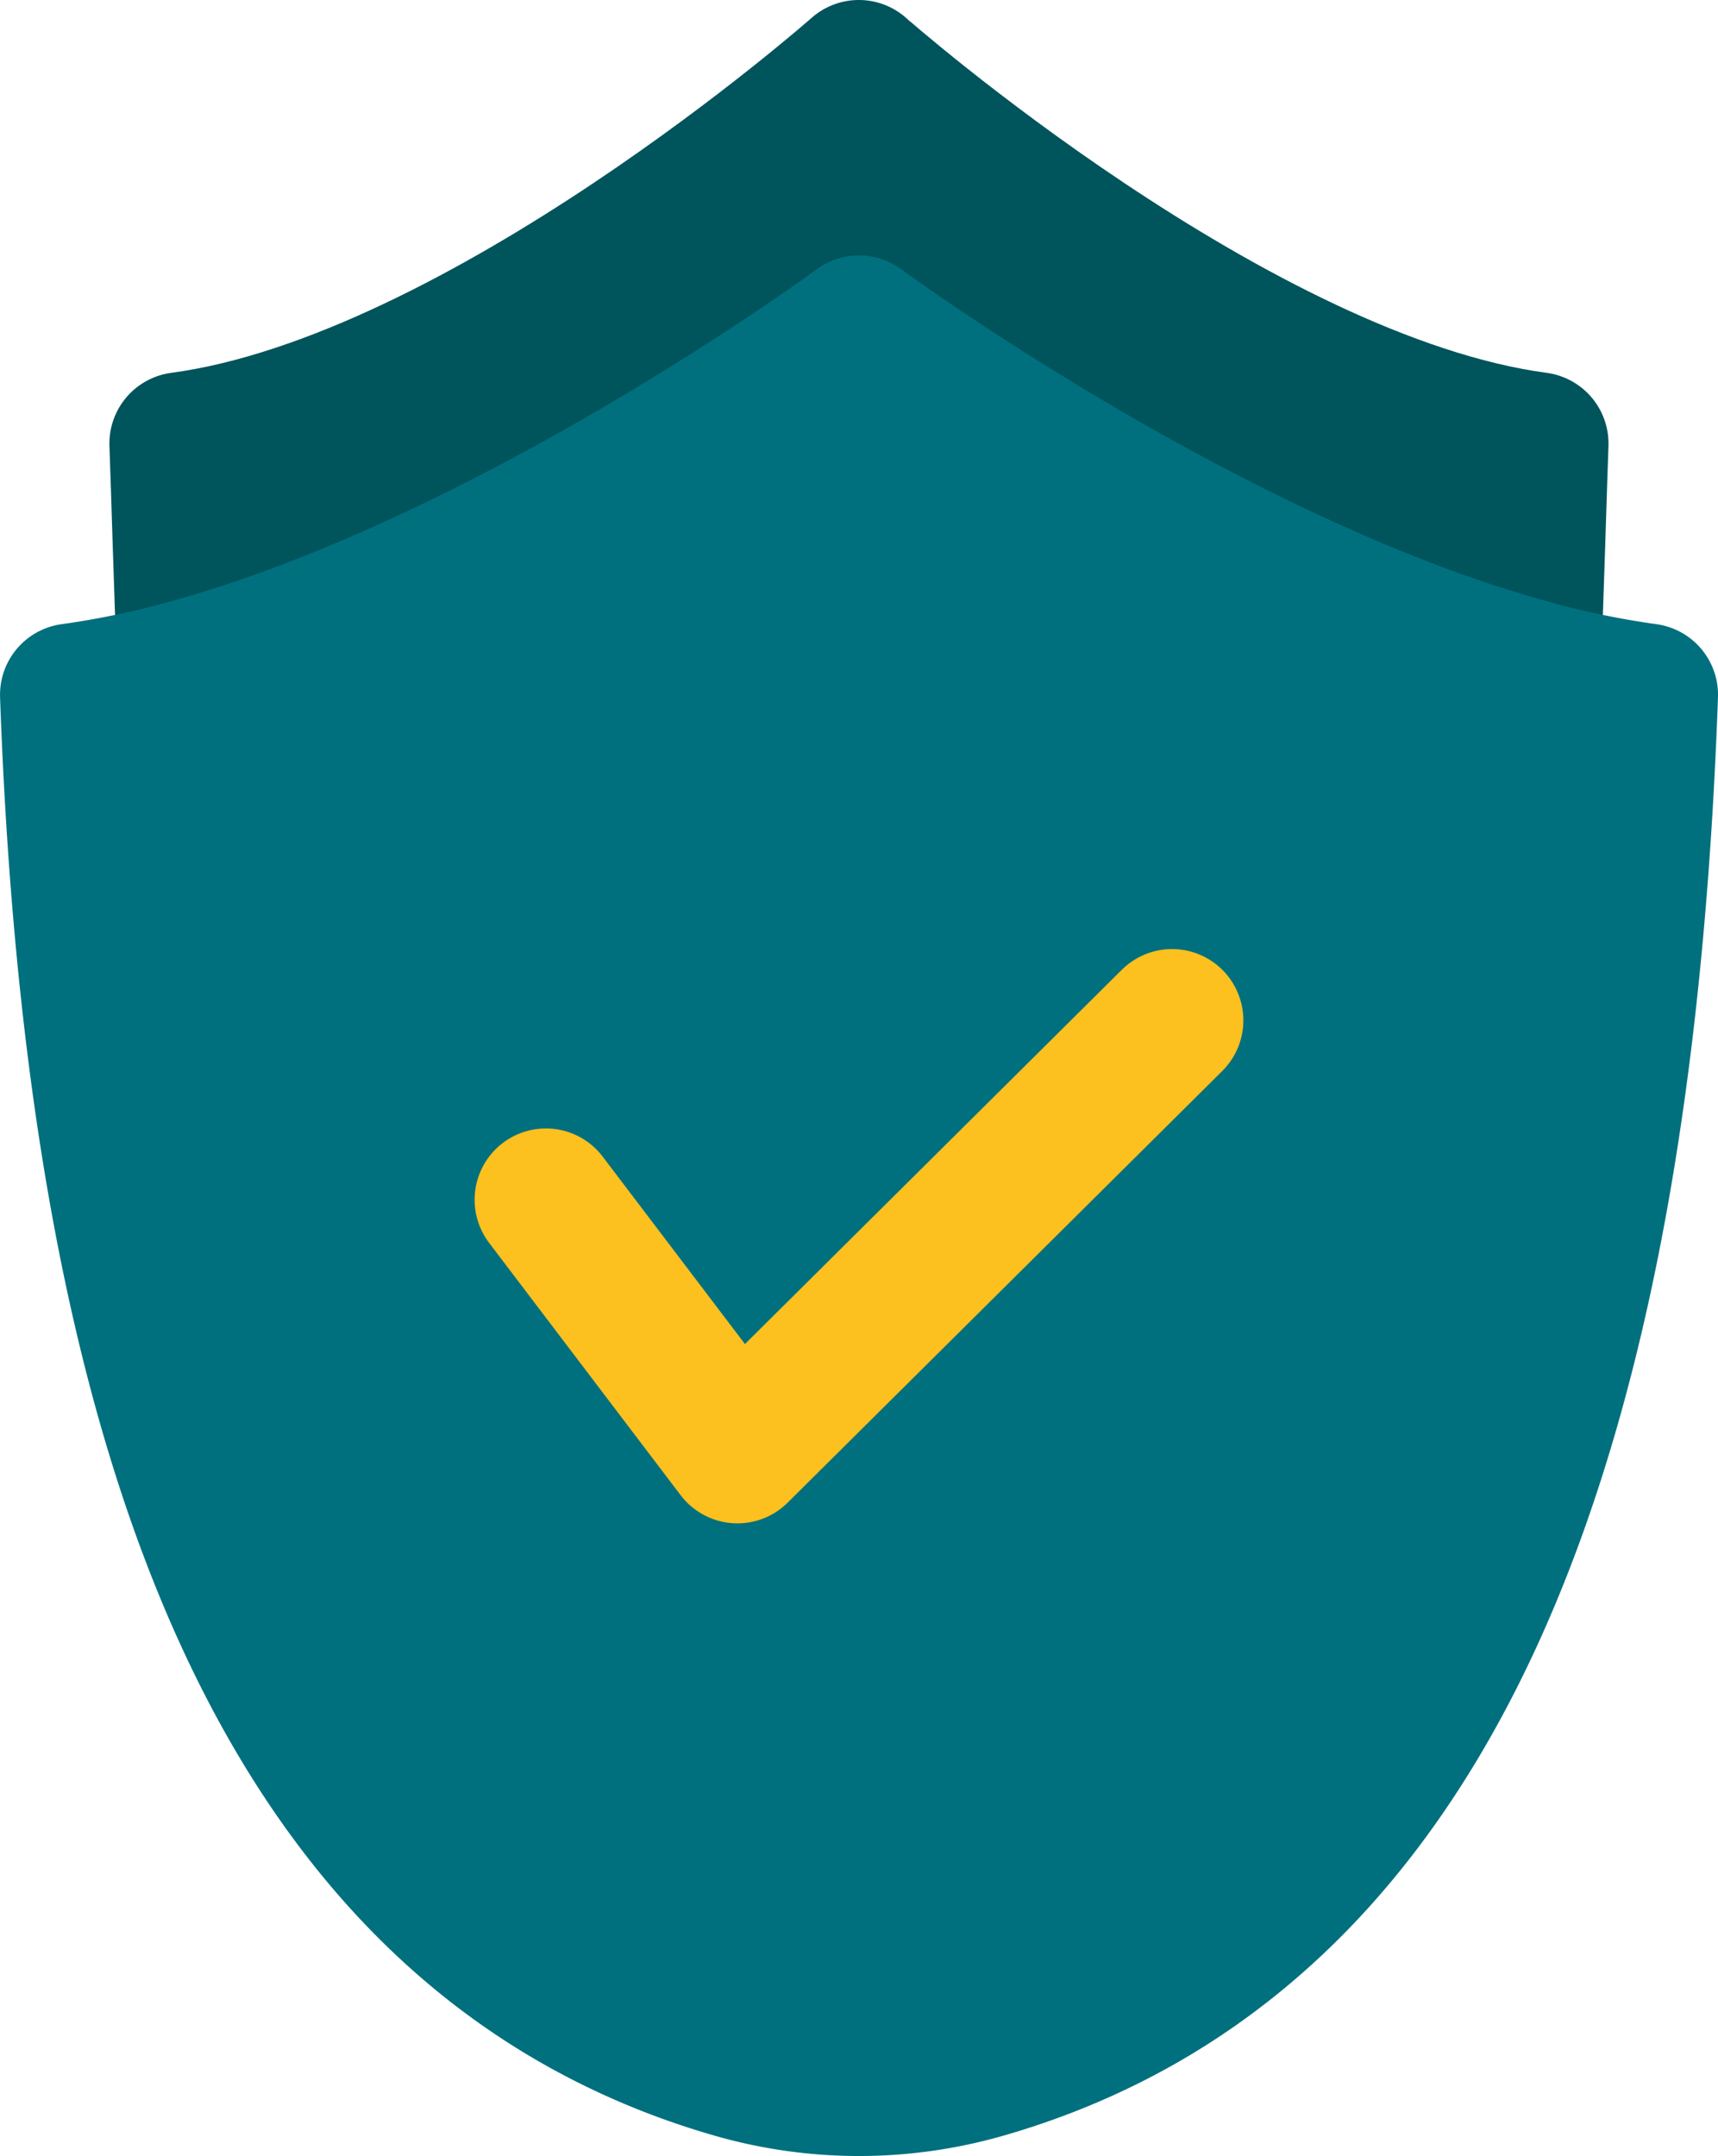
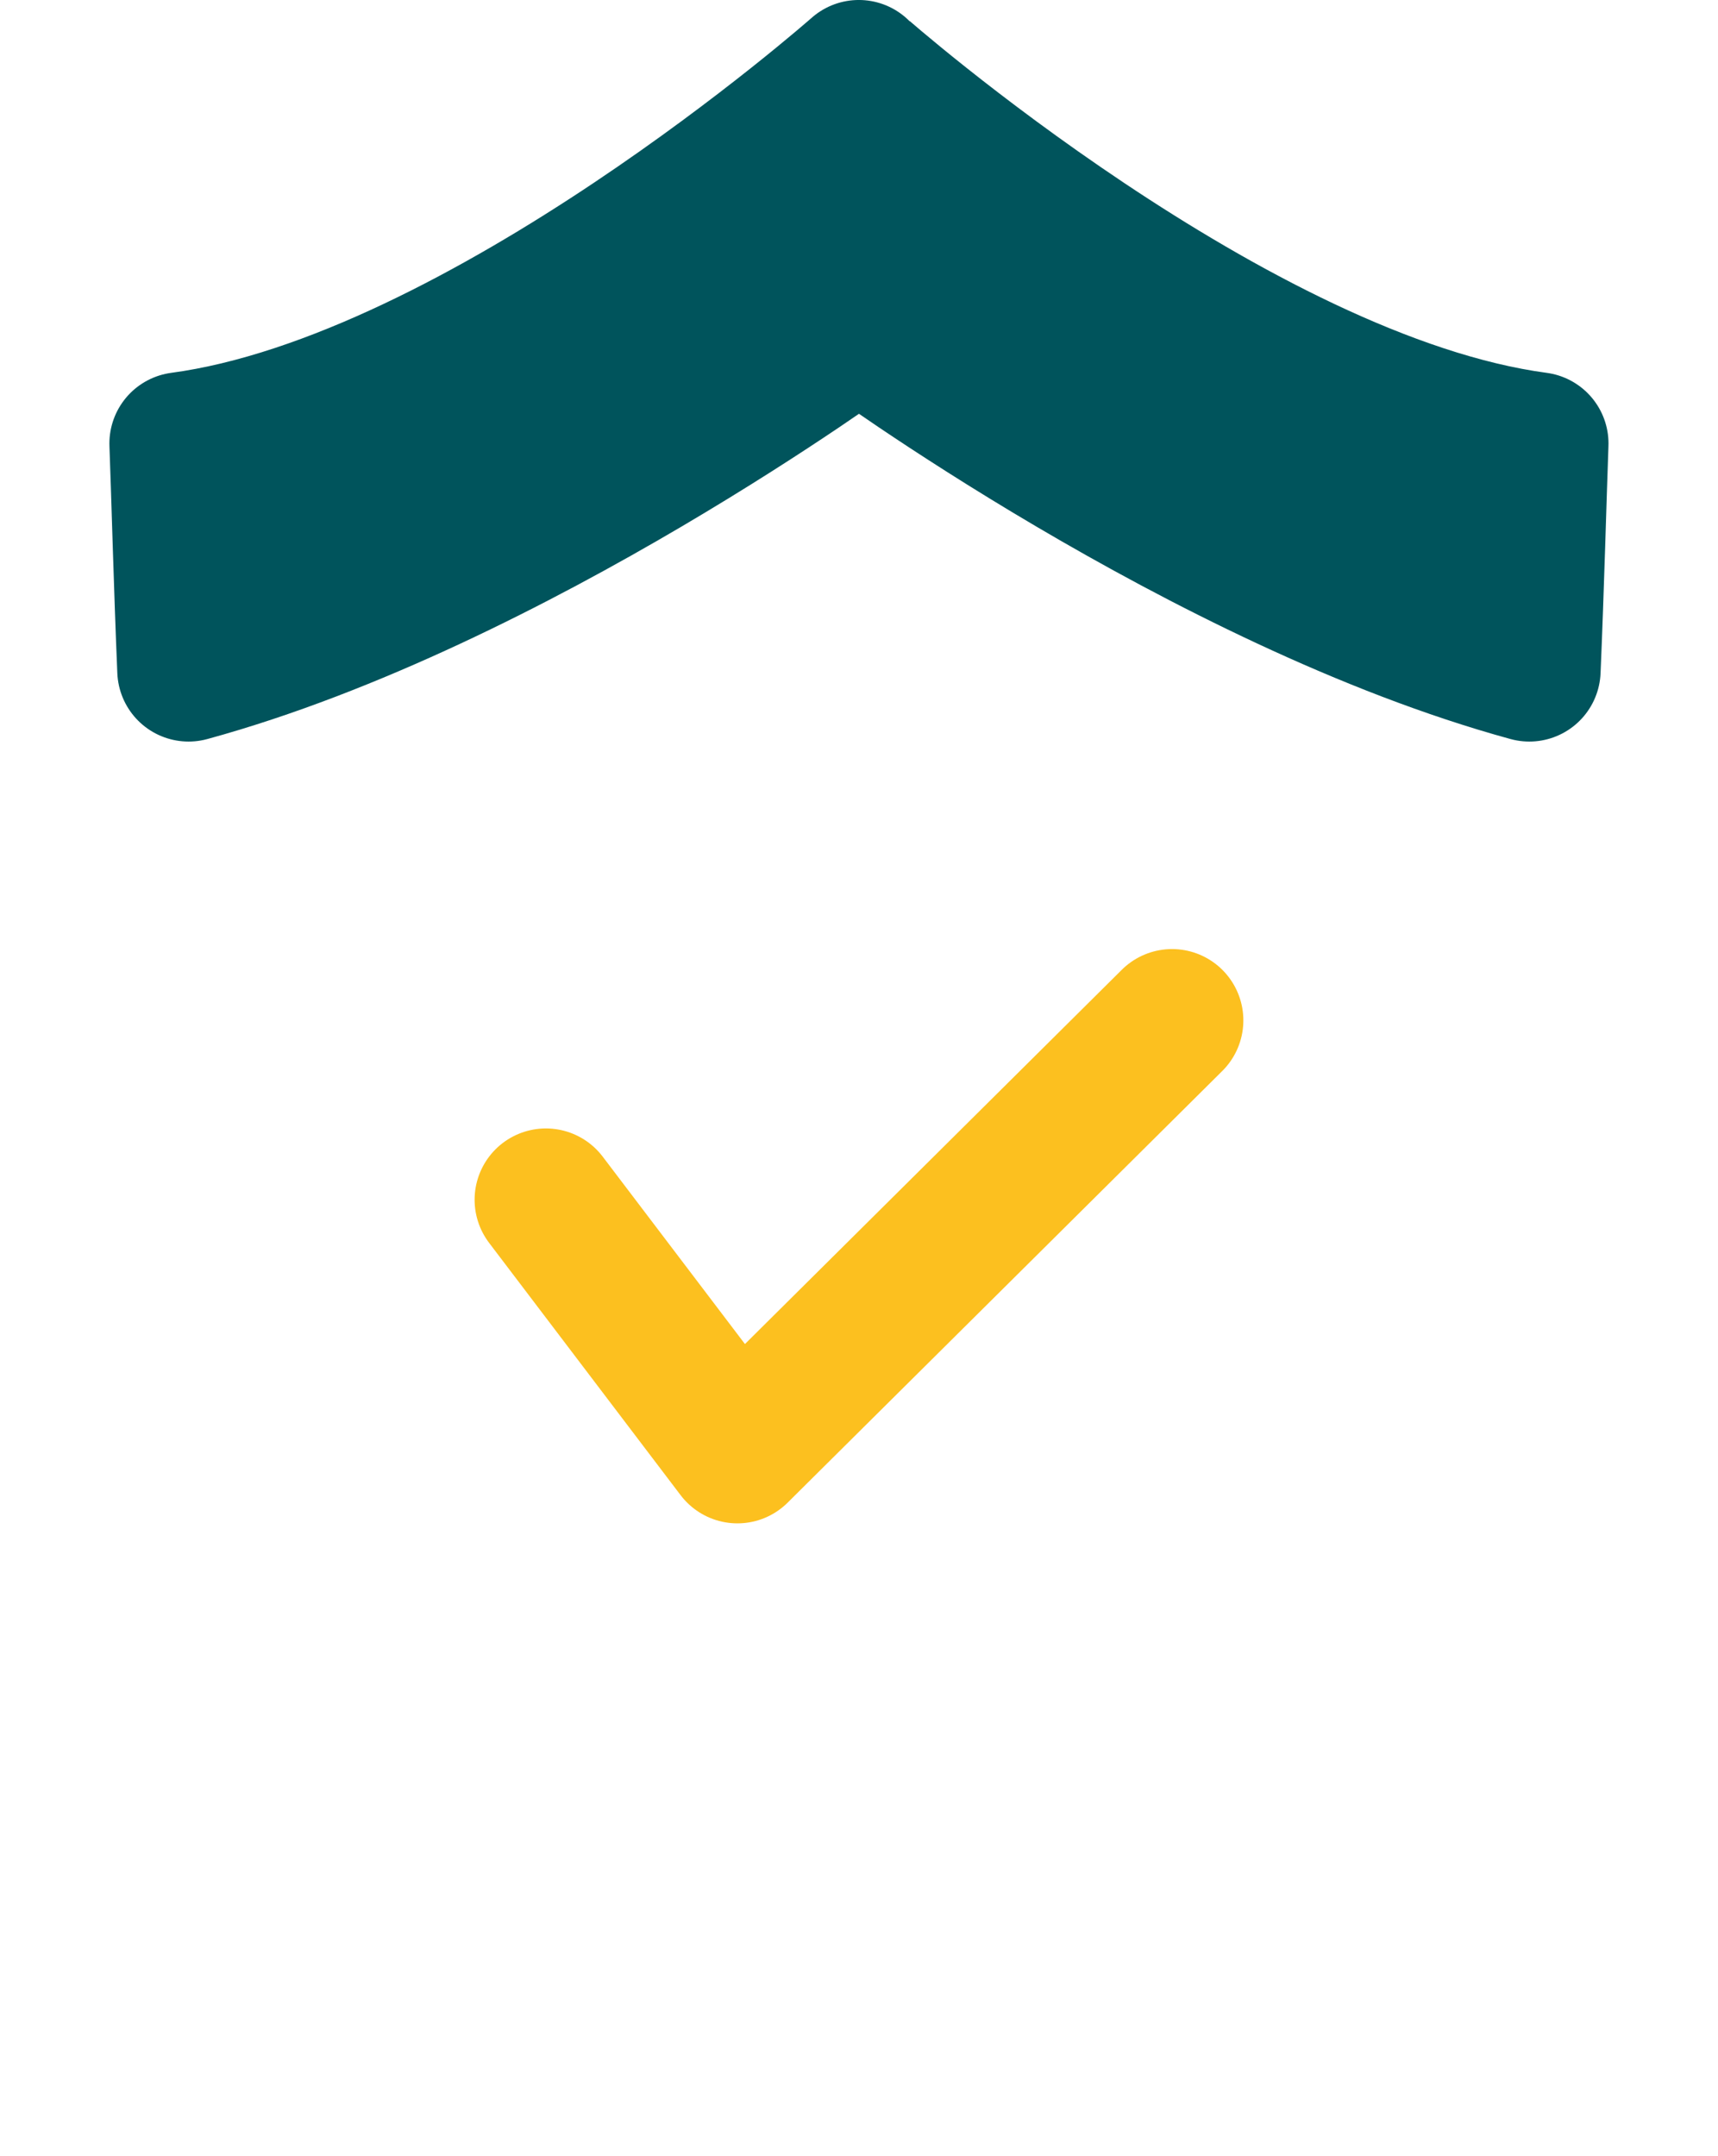
<svg xmlns="http://www.w3.org/2000/svg" width="43.621" height="54.744" viewBox="0 0 43.621 54.744">
  <g id="insurance" transform="translate(1.811 1.81)">
-     <path id="Caminho_15307" data-name="Caminho 15307" d="M217.367,730.265c-.046,1.255-.111,3.693-.2,5.756-8.231-2.254-17.02-8.724-17.02-8.724s-8.791,6.47-17.022,8.724c-.088-2.064-.152-4.5-.2-5.756,7.685-1.028,17.218-9.45,17.218-9.45S209.682,729.237,217.367,730.265Z" transform="translate(-180.148 -720.815)" fill="#00545c" stroke="#00545c" stroke-linecap="round" stroke-linejoin="round" stroke-width="3.621" />
+     <path id="Caminho_15307" data-name="Caminho 15307" d="M217.367,730.265c-.046,1.255-.111,3.693-.2,5.756-8.231-2.254-17.02-8.724-17.02-8.724s-8.791,6.47-17.022,8.724c-.088-2.064-.152-4.5-.2-5.756,7.685-1.028,17.218-9.45,17.218-9.45S209.682,729.237,217.367,730.265" transform="translate(-180.148 -720.815)" fill="#00545c" stroke="#00545c" stroke-linecap="round" stroke-linejoin="round" stroke-width="3.621" />
    <g id="Grupo_6715" data-name="Grupo 6715" transform="translate(0 6.482)">
-       <path id="Caminho_15308" data-name="Caminho 15308" d="M219.824,737.4c-.65,18.266-5.085,31.449-16.822,34.836a11.466,11.466,0,0,1-6.357,0c-11.735-3.387-16.169-16.57-16.821-34.836a22.475,22.475,0,0,0,2.978-.621c8.231-2.254,17.022-8.724,17.022-8.724s8.79,6.47,17.02,8.724A22.619,22.619,0,0,0,219.824,737.4Z" transform="translate(-179.824 -728.052)" fill="#00707e" stroke="#00707e" stroke-linecap="round" stroke-linejoin="round" stroke-width="3.621" />
      <path id="Caminho_15309" data-name="Caminho 15309" d="M193.279,752.272l4.862,6.405,11.036-10.959" transform="translate(-181.229 -730.105)" fill="none" stroke="#fcc01f" stroke-linecap="round" stroke-linejoin="round" stroke-width="3.621" />
    </g>
  </g>
</svg>